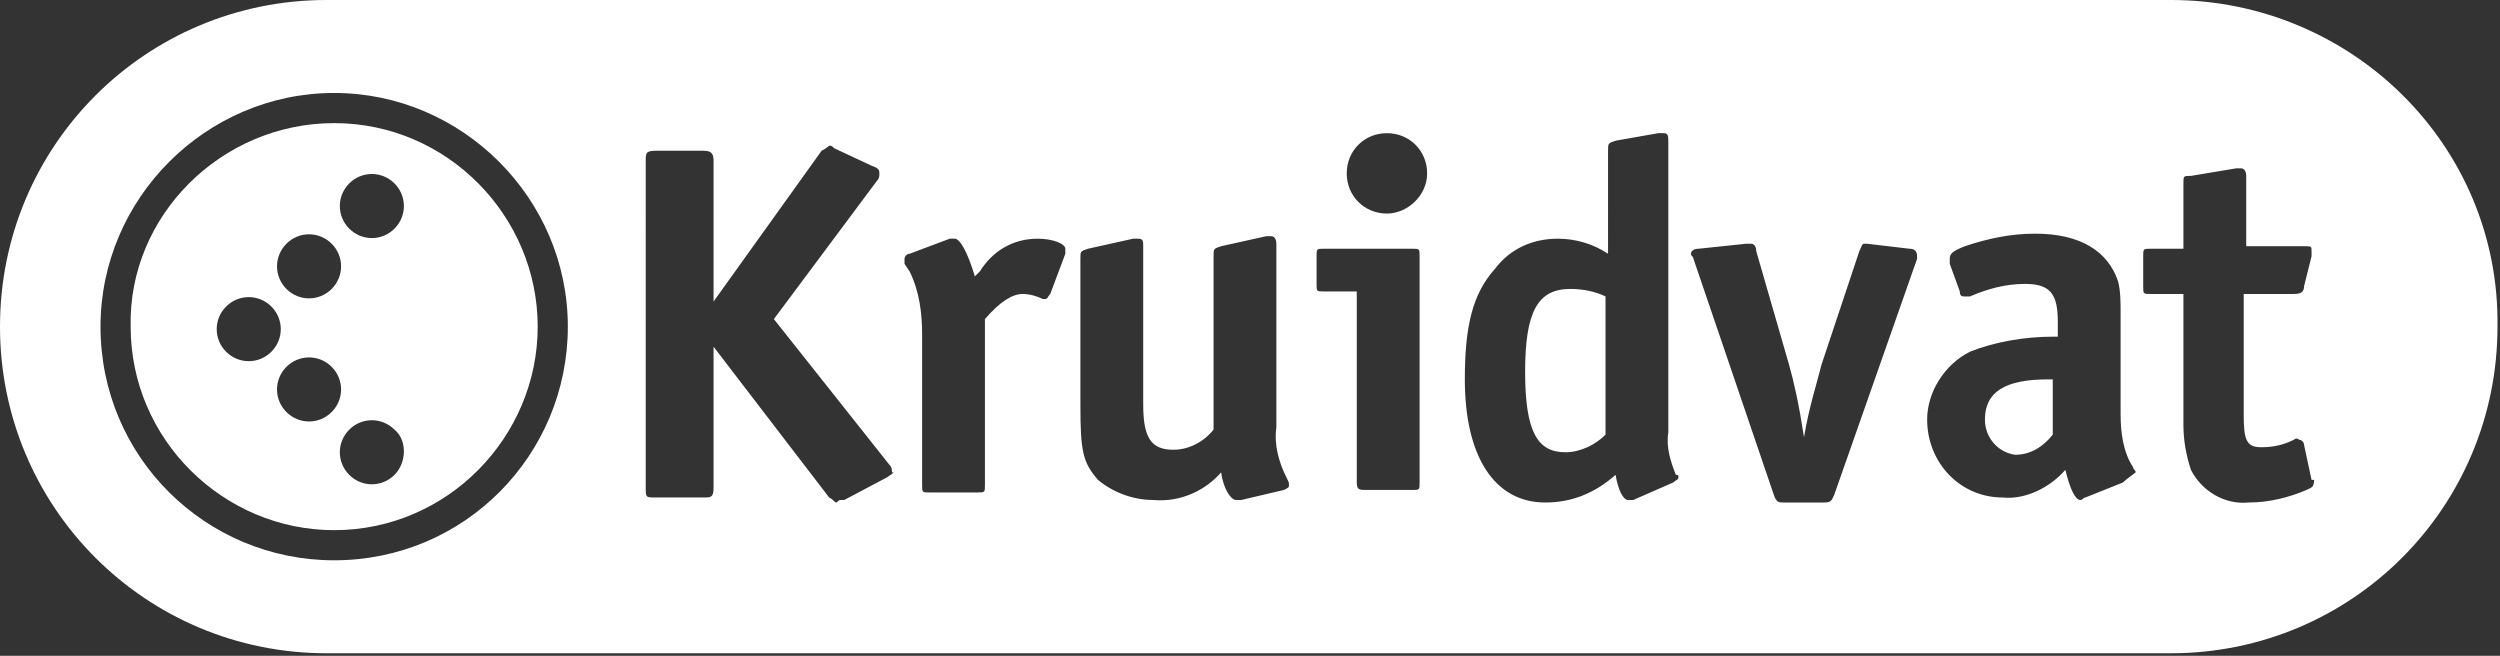
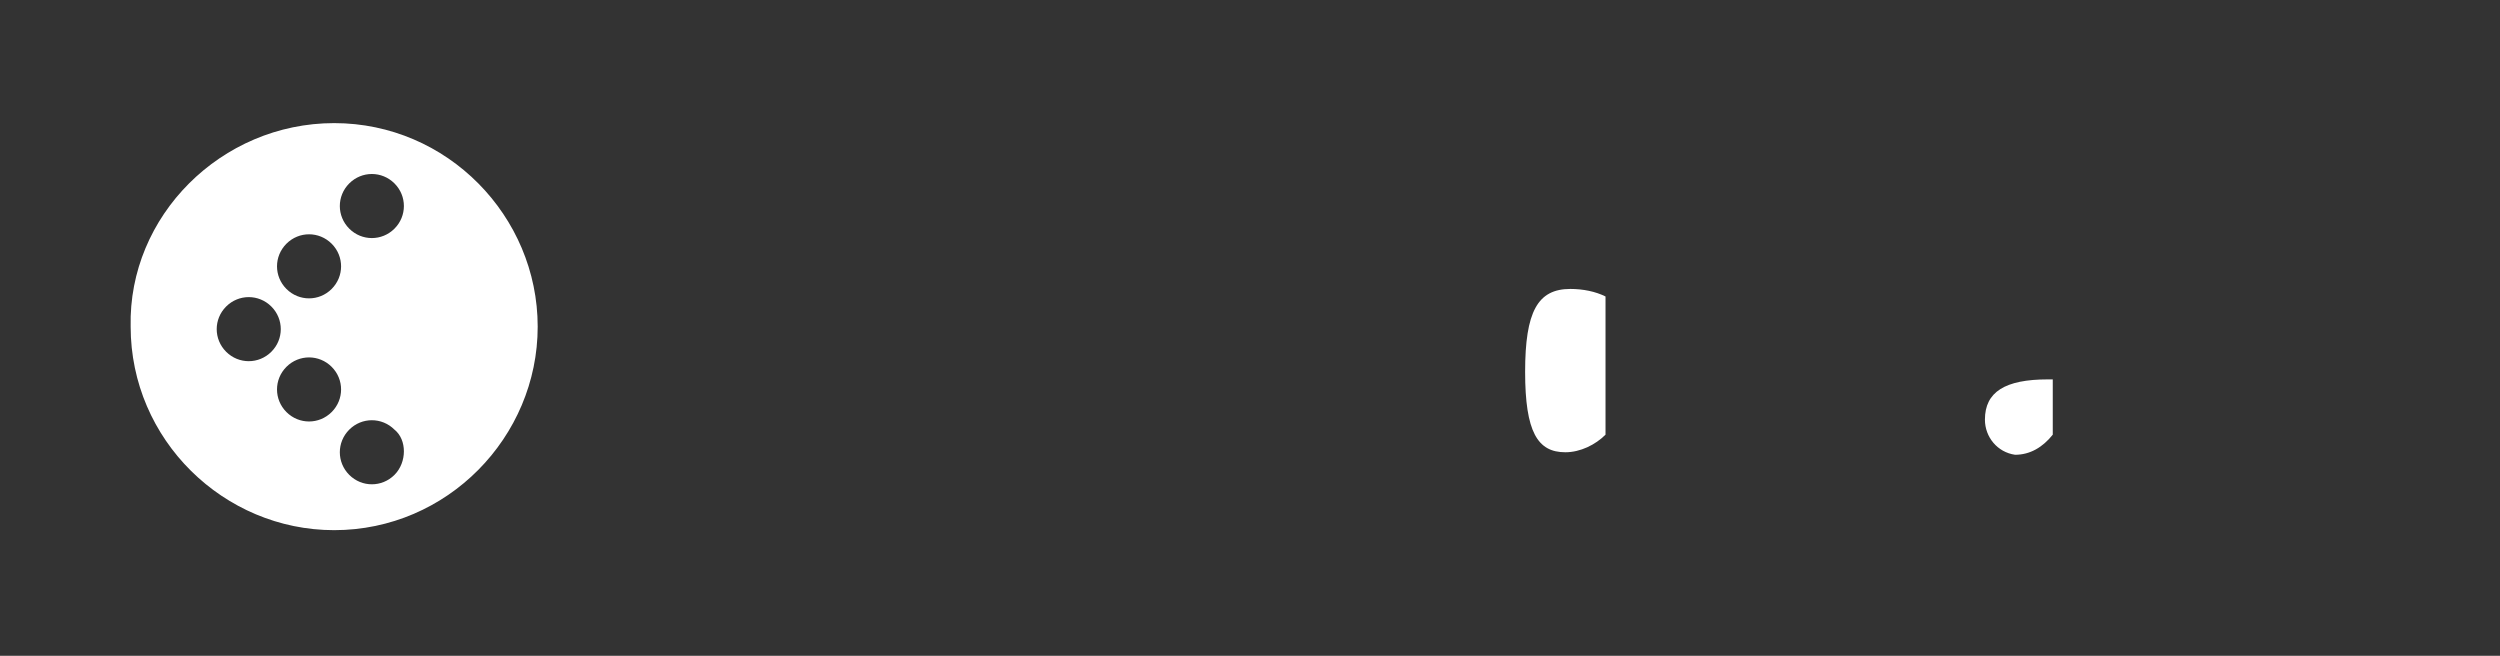
<svg xmlns="http://www.w3.org/2000/svg" version="1.1" id="Laag_1" x="0px" y="0px" viewBox="0 0 99.5 26.1" style="enable-background:new 0 0 99.5 26.1;" xml:space="preserve">
  <rect x="0" y="0" width="99.5" height="26.1" fill="#333333" stroke="none" />
  <style type="text/css">
	.st0{fill:none;}
	.st1{fill:#FFFFFF;}
</style>
  <title>Kruidvat</title>
  <g>
    <path class="st0" d="M13.3,3.7C8.2,3.7,4,7.9,4,13c0,5.1,4.2,9.3,9.3,9.3c0,0,0,0,0,0c5.1,0,9.3-4.2,9.3-9.3S18.5,3.7,13.3,3.7z    M13.3,21.6c-4.7,0-8.6-3.8-8.6-8.6c0-4.7,3.8-8.6,8.6-8.6c0,0,0,0,0,0c4.7,0,8.6,3.8,8.6,8.6C21.9,17.8,18.1,21.6,13.3,21.6z" />
-     <path class="st0" d="M30.8,12.6l4.1-5.5C35,7.1,35,7,35,6.9c0-0.1-0.1-0.2-0.3-0.3l-1.5-0.7c-0.2-0.1-0.1-0.1-0.2-0.1   c-0.1,0-0.2,0.1-0.3,0.2l-4.3,6V6.4c0-0.3-0.1-0.4-0.4-0.4h-1.9c-0.4,0-0.4,0.1-0.4,0.4v12.8c0,0.4,0,0.4,0.4,0.4h1.9   c0.3,0,0.4,0,0.4-0.4v-5.6l4.6,6c0.1,0.2,0.2,0.2,0.3,0.2c0-0.1,0.1-0.1,0.2-0.1h0.1l1.7-0.9c0.3-0.1,0.3-0.2,0.3-0.3   c0-0.1-0.1-0.2-0.1-0.3L30.8,12.6z" />
    <path class="st0" d="M55.2,5.3C55.2,5.3,55.1,5.3,55.2,5.3c-0.9,0-1.6,0.7-1.6,1.6c0,0.9,0.7,1.6,1.6,1.6c0.9,0,1.6-0.7,1.6-1.6   C56.7,6,56,5.3,55.2,5.3z" />
-     <path class="st0" d="M50.9,17.1V9.8c0-0.2,0-0.3-0.2-0.3c0,0-0.1,0-0.1,0h-0.1l-1.8,0.4c-0.3,0.1-0.3,0.1-0.3,0.4v6.9   c-0.4,0.4-1,0.7-1.6,0.8c-0.9,0-1.2-0.5-1.2-1.8V9.8c0-0.2-0.1-0.3-0.2-0.3h-0.2l-1.8,0.4c-0.3,0.1-0.3,0.1-0.3,0.4v5.8   c0,1.9,0.1,2.3,0.7,3c0.6,0.6,1.4,0.9,2.2,0.8c1,0,2.1-0.4,2.8-1.2c0.1,0.7,0.4,1.1,0.6,1.1h0.1c0,0,0.1,0,0.1,0l1.7-0.4   c0.2,0,0.2-0.1,0.2-0.2c0-0.1,0-0.1,0-0.2C51,18.5,50.9,17.8,50.9,17.1z" />
-     <path class="st0" d="M41.2,9.5c-0.9,0-1.8,0.5-2.3,1.3L38.8,11c-0.2-0.9-0.5-1.5-0.8-1.5c-0.1,0-0.2,0-0.2,0l-1.6,0.6   c-0.1,0-0.2,0.1-0.2,0.2c0,0.1,0,0.1,0,0.2l0.1,0.3c0.3,0.8,0.5,1.6,0.5,2.5v6c0,0.3,0,0.3,0.3,0.3h1.9c0.3,0,0.3,0,0.3-0.3v-6.6   c0.6-0.7,1.1-1,1.5-1c0.3,0,0.5,0.1,0.8,0.2c0,0,0.1,0,0.1,0c0.1,0,0.1,0,0.2-0.2l0.6-1.6c0-0.1,0-0.1,0-0.2   C42.4,9.7,41.8,9.5,41.2,9.5z" />
    <path class="st0" d="M66.4,17.1V5.6c0-0.2,0-0.4-0.2-0.4H66l-1.8,0.4c-0.3,0.1-0.3,0.1-0.3,0.4v4c-0.6-0.4-1.3-0.6-2-0.6   c-1,0-1.9,0.4-2.5,1.2c-0.8,1-1.2,2.3-1.2,4.4c0,3,1.2,4.9,3.2,4.9c1,0,2-0.4,2.8-1.1c0.1,0.6,0.3,1,0.5,1h0.2l1.6-0.7   c0.1-0.1,0.2-0.1,0.2-0.2c0,0,0-0.1,0-0.1C66.5,18.3,66.4,17.7,66.4,17.1z M63.9,17.3c-0.4,0.4-1,0.7-1.6,0.7   c-1.1,0-1.6-0.8-1.6-3.2c0-2.4,0.5-3.3,1.7-3.3c0.5,0,1,0.1,1.4,0.3V17.3z" />
    <path class="st0" d="M56.2,9.8h-3.5c-0.3,0-0.3,0-0.3,0.3v1.1c0,0.3,0,0.3,0.3,0.3H54v7.6c0,0.3,0,0.3,0.4,0.3h1.8   c0.3,0,0.3,0,0.3-0.3v-9.1C56.5,9.8,56.5,9.8,56.2,9.8z" />
    <path class="st0" d="M91.5,17.4c-0.1,0-0.1,0-0.2,0c-0.4,0.2-0.8,0.3-1.3,0.3c-0.6,0-0.7-0.3-0.7-1.3v-4.8h2c0.2,0,0.4,0,0.4-0.3   l0.3-1.2c0-0.1,0-0.1,0-0.1V10c0-0.2-0.1-0.2-0.3-0.2h-2.3V7c0-0.2-0.1-0.3-0.2-0.3c0,0-0.1,0-0.1,0H89L87.2,7   c-0.3,0-0.3,0.1-0.3,0.3v2.5h-1.3c-0.3,0-0.3,0-0.3,0.3v1.2c0,0.3,0,0.3,0.3,0.3h1.3v5.2c-0.1,0.6,0,1.2,0.3,1.8   c0.4,0.9,1.4,1.4,2.3,1.3c0.8,0,1.6-0.2,2.3-0.5c0.2-0.1,0.3-0.2,0.3-0.3c0,0,0-0.1,0-0.1V19l-0.3-1.4   C91.7,17.4,91.7,17.4,91.5,17.4z" />
-     <path class="st0" d="M84.1,16.6v-4c0-0.4,0-0.9-0.1-1.3c-0.3-1.2-1.5-1.9-3.3-1.9c-1,0-1.9,0.2-2.8,0.5c-0.4,0.2-0.6,0.3-0.6,0.5   c0,0.1,0,0.1,0,0.2l0.4,1.1c0,0.2,0.1,0.2,0.2,0.2c0.1,0,0.1,0,0.2,0c0.7-0.3,1.4-0.5,2.2-0.5c1,0,1.3,0.3,1.3,1.5v0.6l-0.2,0   c-1.1-0.1-2.3,0.1-3.3,0.6c-1,0.5-1.7,1.5-1.7,2.7c0,1.7,1.3,3.1,3,3.1c1,0,1.9-0.4,2.5-1.1c0.2,0.8,0.4,1.2,0.6,1.2   c0.1,0,0.2,0,0.2-0.1l1.5-0.6c0.1,0,0.2-0.1,0.2-0.2c0-0.1,0-0.1-0.1-0.2C84.3,18.1,84.1,17.4,84.1,16.6z M81.8,17.3   c-0.4,0.5-0.9,0.8-1.5,0.8c0,0,0,0,0,0c-0.7,0-1.3-0.7-1.2-1.4c0-1.1,0.8-1.6,2.6-1.6h0.2V17.3z" />
-     <path class="st0" d="M76,9.9l-1.7-0.2c0,0-0.1,0-0.1,0C74.1,9.7,74,9.7,74,10l-1.4,4.5c-0.2,0.8-0.5,1.7-0.7,2.9   c-0.3-1.3-0.5-2.1-0.6-2.9L70,10c-0.1-0.2-0.1-0.3-0.2-0.3h-0.1h-0.1l-1.9,0.2c-0.2,0-0.3,0.1-0.3,0.2c0,0.1,0,0.1,0.1,0.2l3.2,9.4   C70.7,20,70.7,20,71,20h1.7c0.3,0,0.3,0,0.4-0.3l3.3-9.4c0,0,0-0.1,0-0.1c0,0,0-0.1,0-0.1C76.3,10,76.2,9.9,76,9.9z" />
+     <path class="st0" d="M76,9.9l-1.7-0.2c0,0-0.1,0-0.1,0C74.1,9.7,74,9.7,74,10l-1.4,4.5c-0.2,0.8-0.5,1.7-0.7,2.9   c-0.3-1.3-0.5-2.1-0.6-2.9L70,10c-0.1-0.2-0.1-0.3-0.2-0.3h-0.1h-0.1l-1.9,0.2c0,0.1,0,0.1,0.1,0.2l3.2,9.4   C70.7,20,70.7,20,71,20h1.7c0.3,0,0.3,0,0.4-0.3l3.3-9.4c0,0,0-0.1,0-0.1c0,0,0-0.1,0-0.1C76.3,10,76.2,9.9,76,9.9z" />
    <path class="st1" d="M79,16.7c0,0.7,0.5,1.3,1.2,1.4c0,0,0,0,0,0c0.6,0,1.1-0.3,1.5-0.8v-2.2h-0.2C79.8,15.1,79,15.6,79,16.7z" />
-     <path class="st1" d="M86.4,0H13C5.8,0,0,5.8,0,13c0,7.2,5.8,13,13,13h73.4c7.2,0,13-5.8,13-13C99.5,5.8,93.6,0,86.4,0z M13.3,22.3   C13.3,22.3,13.3,22.3,13.3,22.3C8.2,22.3,4,18.2,4,13c0-5.1,4.2-9.3,9.3-9.3s9.3,4.2,9.3,9.3S18.5,22.3,13.3,22.3z M35.3,19   l-1.7,0.9h-0.1c-0.1,0-0.1,0-0.2,0.1c-0.1,0-0.1-0.1-0.3-0.2l-4.6-6v5.6c0,0.4-0.1,0.4-0.4,0.4h-1.9c-0.4,0-0.4,0-0.4-0.4V6.4   c0-0.3,0-0.4,0.4-0.4h1.9c0.3,0,0.4,0.1,0.4,0.4V12l4.3-6C32.9,5.9,33,5.8,33,5.8c0.1,0,0.1,0,0.2,0.1l1.5,0.7   C35,6.7,35,6.8,35,6.9C35,7,35,7.1,34.9,7.2l-4.1,5.5l4.6,5.8c0.1,0.1,0.1,0.2,0.1,0.3C35.6,18.8,35.6,18.8,35.3,19z M42.4,10.1   l-0.6,1.6c-0.1,0.1-0.1,0.2-0.2,0.2c0,0-0.1,0-0.1,0c-0.2-0.1-0.5-0.2-0.8-0.2c-0.4,0-0.9,0.3-1.5,1v6.6c0,0.3,0,0.3-0.3,0.3h-1.9   c-0.3,0-0.3,0-0.3-0.3v-6c0-0.8-0.1-1.7-0.5-2.5L36,10.5c0-0.1,0-0.1,0-0.2c0-0.1,0.1-0.2,0.2-0.2l1.6-0.6c0.1,0,0.2,0,0.2,0   c0.2,0,0.5,0.5,0.8,1.5l0.2-0.2c0.5-0.8,1.3-1.3,2.3-1.3c0.6,0,1.1,0.2,1.1,0.4C42.4,10,42.4,10,42.4,10.1z M51.3,19.3   c0,0.1,0,0.1-0.2,0.2l-1.7,0.4c0,0-0.1,0-0.1,0h-0.1c-0.2,0-0.5-0.4-0.6-1.1C48,19.5,47,20,45.9,19.9c-0.8,0-1.6-0.3-2.2-0.8   c-0.6-0.7-0.7-1.1-0.7-3v-5.8c0-0.3,0-0.3,0.3-0.4l1.8-0.4h0.2c0.2,0,0.2,0.1,0.2,0.3v6.3c0,1.3,0.3,1.8,1.2,1.8   c0.6,0,1.2-0.3,1.6-0.8v-6.9c0-0.3,0-0.3,0.3-0.4l1.8-0.4h0.1c0,0,0.1,0,0.1,0c0.1,0,0.2,0.1,0.2,0.3v7.3c-0.1,0.7,0.1,1.4,0.4,2   C51.3,19.2,51.3,19.2,51.3,19.3z M56.5,19.2c0,0.3,0,0.3-0.3,0.3h-1.8c-0.3,0-0.4,0-0.4-0.3v-7.6h-1.3c-0.3,0-0.3,0-0.3-0.3v-1.1   c0-0.3,0-0.3,0.3-0.3h3.5c0.3,0,0.3,0,0.3,0.3V19.2z M55.2,8.5c-0.9,0-1.6-0.7-1.6-1.6c0-0.9,0.7-1.6,1.6-1.6c0,0,0,0,0,0   c0.9,0,1.6,0.7,1.6,1.6C56.8,7.8,56,8.5,55.2,8.5z M66.8,19c0,0.1-0.1,0.1-0.2,0.2l-1.6,0.7h-0.2c-0.2,0-0.4-0.4-0.5-1   c-0.8,0.7-1.7,1.1-2.8,1.1c-2,0-3.2-1.8-3.2-4.9c0-2.1,0.3-3.4,1.2-4.4c0.6-0.8,1.5-1.2,2.5-1.2c0.7,0,1.4,0.2,2,0.6V6   c0-0.3,0-0.3,0.3-0.4L66,5.3h0.2c0.2,0,0.2,0.1,0.2,0.4v11.5c-0.1,0.6,0.1,1.2,0.3,1.7C66.8,18.9,66.8,18.9,66.8,19z M76.3,10.2   c0,0,0,0.1,0,0.1L73,19.7c-0.1,0.2-0.1,0.3-0.4,0.3H71c-0.2,0-0.3,0-0.4-0.3l-3.2-9.4c0-0.1-0.1-0.1-0.1-0.2c0-0.1,0.1-0.2,0.3-0.2   l1.9-0.2h0.1h0.1c0.1,0,0.2,0.1,0.2,0.3l1.3,4.5c0.2,0.7,0.4,1.6,0.6,2.9c0.2-1.2,0.5-2.1,0.7-2.9L74,10c0.1-0.2,0.1-0.3,0.2-0.3   c0,0,0.1,0,0.1,0L76,9.9C76.2,9.9,76.3,10,76.3,10.2C76.3,10.1,76.3,10.1,76.3,10.2z M84.5,19.2l-1.5,0.6c-0.1,0-0.1,0.1-0.2,0.1   c-0.2,0-0.4-0.4-0.6-1.2c-0.6,0.7-1.6,1.2-2.5,1.1c-1.7,0-3-1.4-3-3.1c0-1.1,0.7-2.2,1.7-2.7c1-0.4,2.2-0.6,3.3-0.6l0.2,0v-0.6   c0-1.1-0.3-1.5-1.3-1.5c-0.8,0-1.5,0.2-2.2,0.5c-0.1,0-0.1,0-0.2,0c-0.1,0-0.2,0-0.2-0.2l-0.4-1.1c0-0.1,0-0.1,0-0.2   c0-0.2,0.1-0.3,0.6-0.5c0.9-0.3,1.8-0.5,2.8-0.5c1.8,0,2.9,0.7,3.3,1.9c0.1,0.4,0.1,0.8,0.1,1.3v4c0,0.7,0.1,1.5,0.5,2.1   c0,0.1,0.1,0.1,0.1,0.2C84.6,19.1,84.6,19.1,84.5,19.2z M92.1,19.1C92.1,19.1,92.1,19.1,92.1,19.1c0,0.3-0.1,0.3-0.3,0.4   c-0.7,0.3-1.5,0.5-2.3,0.5c-1,0.1-1.9-0.5-2.3-1.3c-0.2-0.6-0.3-1.2-0.3-1.8v-5.2h-1.3c-0.3,0-0.3,0-0.3-0.3v-1.2   c0-0.3,0-0.3,0.3-0.3h1.3V7.3c0-0.3,0-0.3,0.3-0.3L89,6.7h0.1c0,0,0.1,0,0.1,0c0.1,0,0.2,0.1,0.2,0.3v2.8h2.3c0.3,0,0.3,0,0.3,0.2   v0.1c0,0,0,0,0,0.1l-0.3,1.2c0,0.2-0.1,0.3-0.4,0.3h-2v4.8c0,1,0.1,1.3,0.7,1.3c0.5,0,0.9-0.1,1.3-0.3c0,0,0.1-0.1,0.2,0   c0.1,0,0.2,0.1,0.2,0.2l0.3,1.4V19.1z" />
    <path class="st1" d="M60.7,14.8c0,2.4,0.5,3.2,1.6,3.2c0.6,0,1.2-0.3,1.6-0.7v-5.5c-0.4-0.2-0.9-0.3-1.4-0.3   C61.2,11.5,60.7,12.4,60.7,14.8z" />
    <path class="st1" d="M13.3,4.9C13.3,4.9,13.3,4.9,13.3,4.9c-4.5,0-8.2,3.7-8.1,8.1c0,4.5,3.7,8.1,8.1,8.1c4.5,0,8.1-3.7,8.1-8.1   C21.4,8.6,17.8,4.9,13.3,4.9z M11.4,9.7C11.4,9.7,11.4,9.7,11.4,9.7c0.5-0.5,1.3-0.5,1.8,0c0.5,0.5,0.5,1.3,0,1.8   c-0.5,0.5-1.3,0.5-1.8,0C10.9,11,10.9,10.2,11.4,9.7z M9,14c-0.5-0.5-0.5-1.3,0-1.8c0,0,0,0,0,0c0.5-0.5,1.3-0.5,1.8,0c0,0,0,0,0,0   c0.5,0.5,0.5,1.3,0,1.8C10.3,14.5,9.5,14.5,9,14z M13.2,16.4c-0.5,0.5-1.3,0.5-1.8,0c-0.5-0.5-0.5-1.3,0-1.8c0.5-0.5,1.3-0.5,1.8,0   c0,0,0,0,0,0C13.7,15.1,13.7,15.9,13.2,16.4z M15.7,18.9c-0.5,0.5-1.3,0.5-1.8,0c-0.5-0.5-0.5-1.3,0-1.8c0,0,0,0,0,0   c0.5-0.5,1.3-0.5,1.8,0C16.2,17.5,16.2,18.4,15.7,18.9z M15.7,9.1c-0.5,0.5-1.3,0.5-1.8,0c-0.5-0.5-0.5-1.3,0-1.8   c0.5-0.5,1.3-0.5,1.8,0c0,0,0,0,0,0C16.2,7.8,16.2,8.6,15.7,9.1z" />
  </g>
</svg>